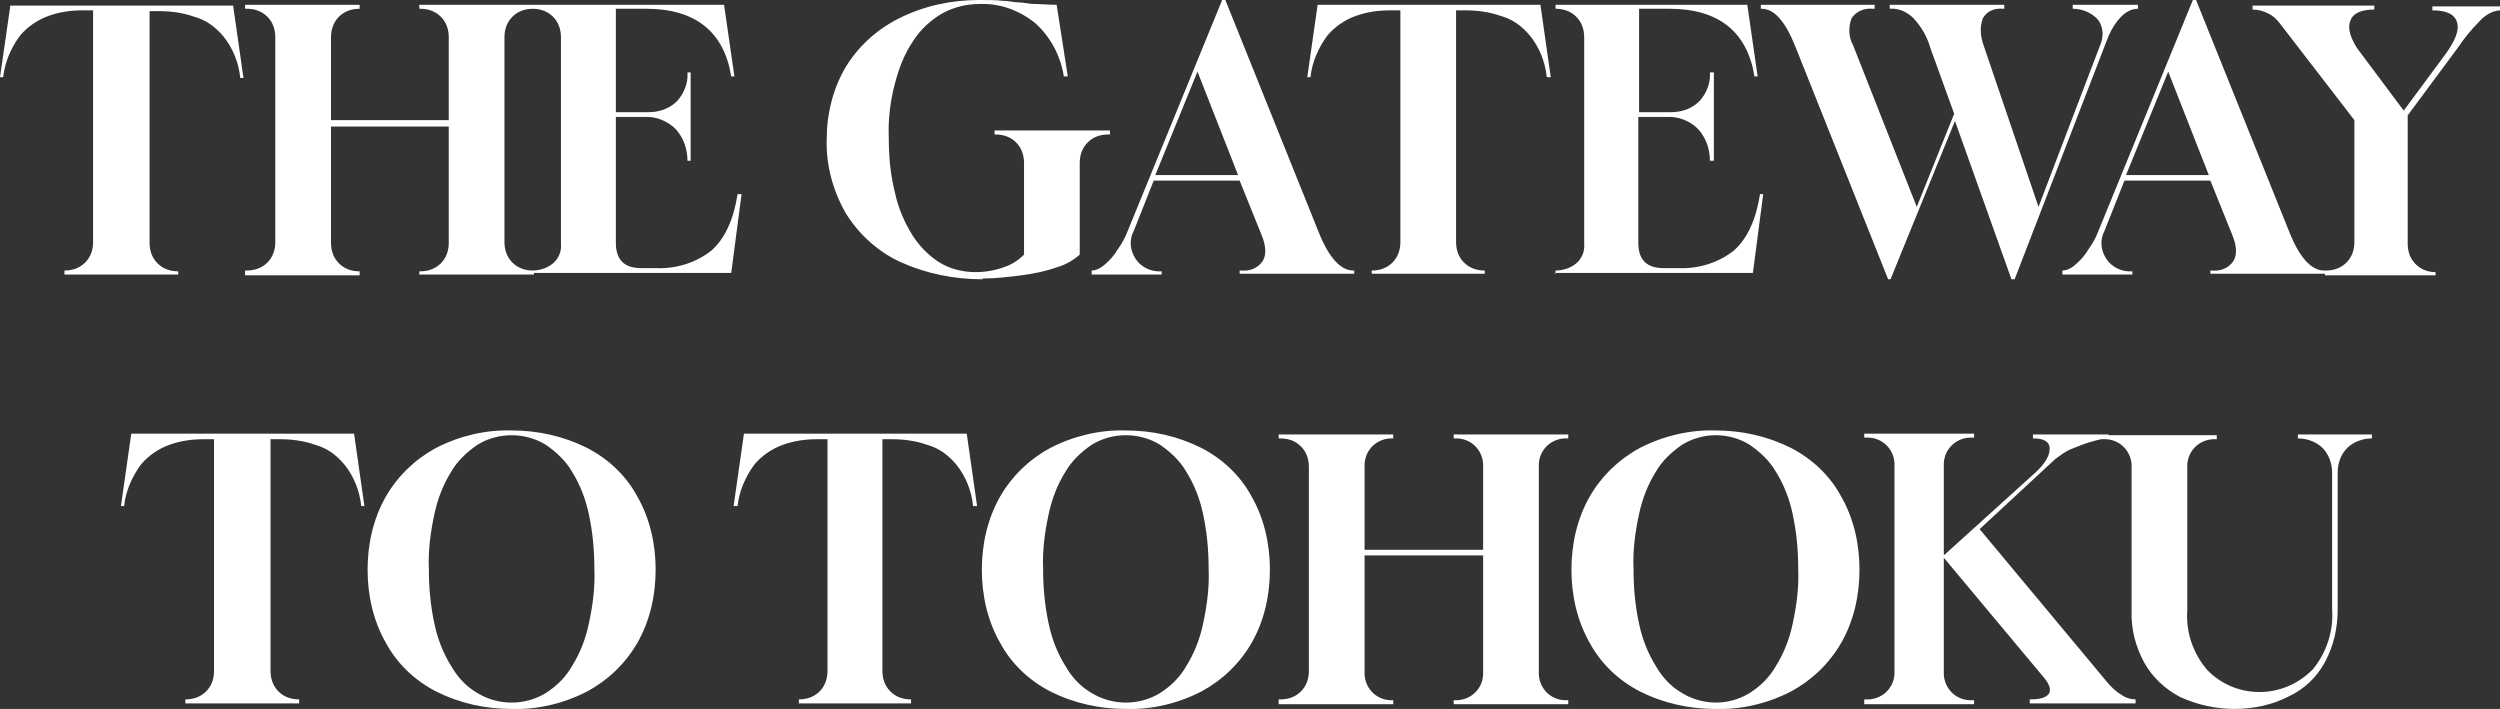
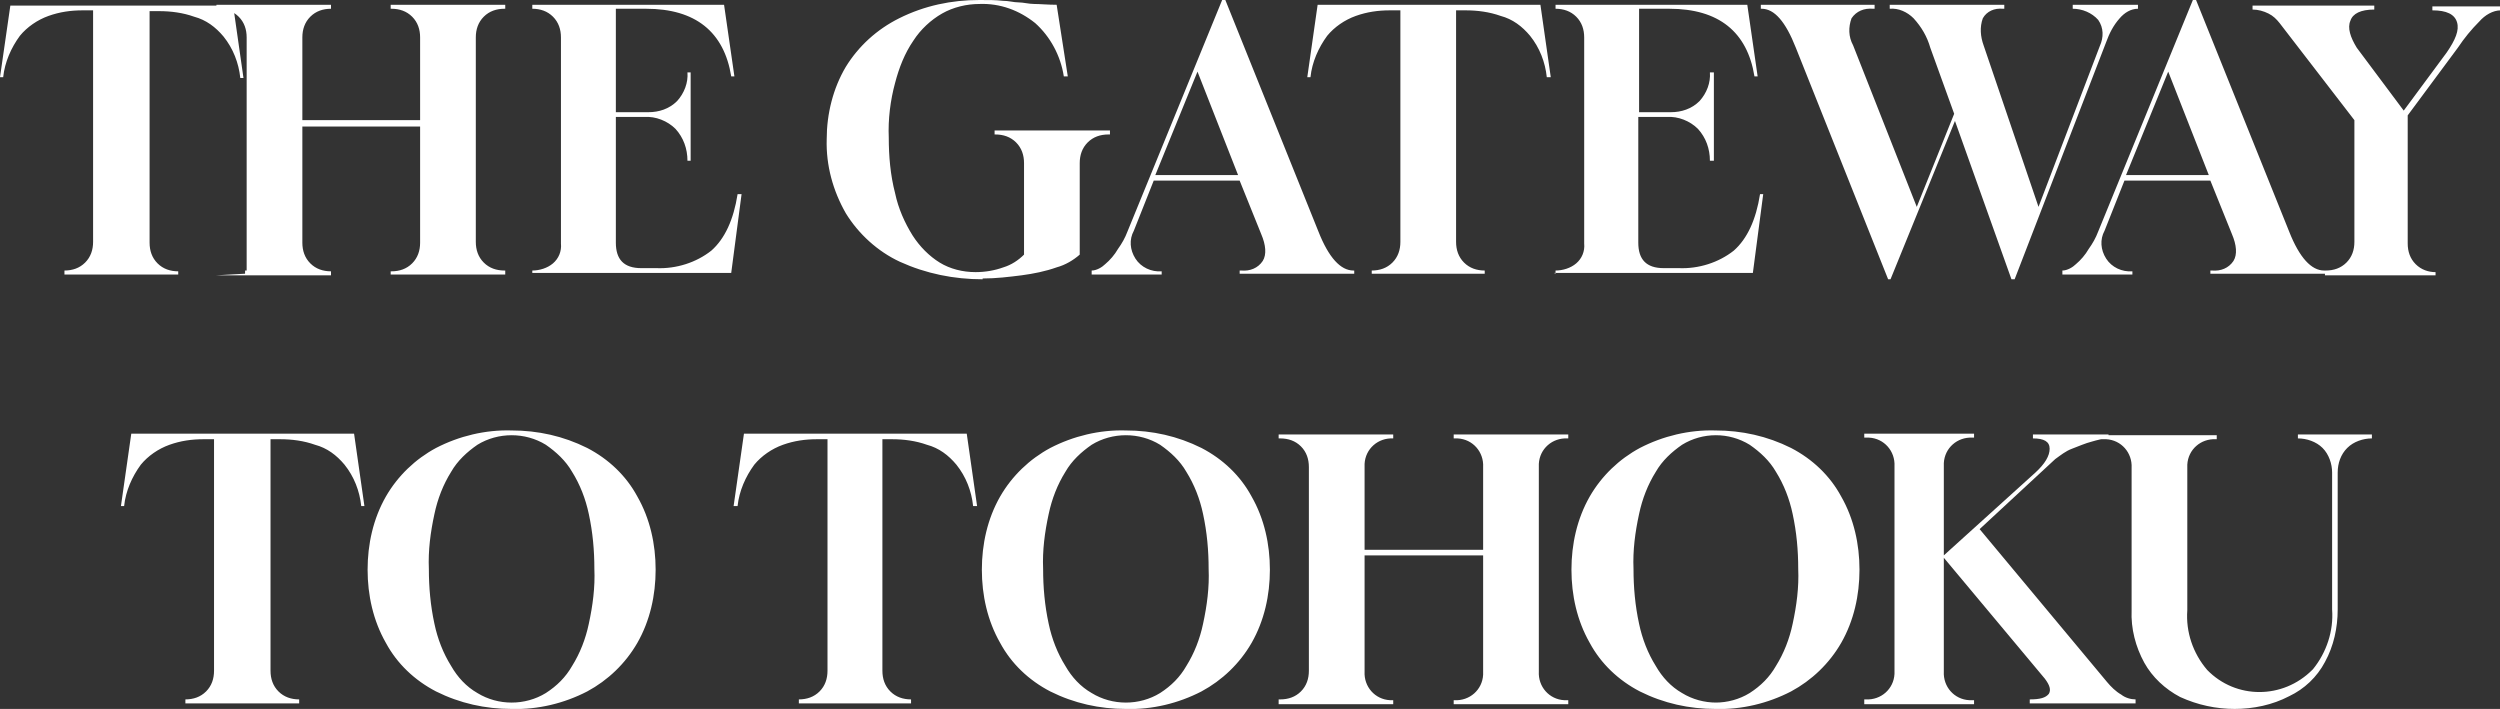
<svg xmlns="http://www.w3.org/2000/svg" id="_レイヤー_1" data-name="レイヤー_1" version="1.1" viewBox="0 0 314.2 89.1">
  <rect x="0" y="0" width="314.2" height="89.1" fill="#333333" stroke="none" />
  <defs>
    <style>
      .st0 {
        fill: #fff;
      }
    </style>
  </defs>
-   <path id="titleSp" class="st0" d="M8.1,34.4v-.4h0c1,0,1.9-.3,2.6-1,.7-.7,1-1.6,1-2.6V1.3h-1.3c-1.5,0-2.9.2-4.3.7-1.4.5-2.7,1.4-3.6,2.5-1.1,1.5-1.9,3.3-2.1,5.2H0L1.3.7h28l1.3,9.1h-.4c-.2-1.9-.9-3.7-2.1-5.2-1-1.2-2.2-2.1-3.7-2.5-1.4-.5-2.9-.7-4.4-.7h-1.2v29.1c0,1,.3,1.9,1,2.6.7.7,1.6,1,2.6,1v.4s-14.3,0-14.3,0ZM30.8,34.4v-.4h.2c1,0,1.9-.3,2.6-1,.7-.7,1-1.6,1-2.6V4.7c0-1-.3-1.9-1-2.6-.7-.7-1.6-1-2.6-1h-.2v-.5h14.4v.5h0c-1,0-1.9.3-2.6,1-.7.7-1,1.6-1,2.6v10.4h14.8V4.7c0-1-.3-1.9-1-2.6-.7-.7-1.6-1-2.6-1h-.1v-.5h14.4v.5h-.1c-1,0-1.9.3-2.6,1-.7.7-1,1.6-1,2.6v25.7c0,1,.3,1.9,1,2.6.7.7,1.6,1,2.6,1h.1v.5h-14.4v-.4h.1c1,0,1.9-.3,2.6-1,.7-.7,1-1.6,1-2.6v-14.6h-14.8v14.6c0,1,.3,1.9,1,2.6.7.7,1.6,1,2.6,1h0v.5h-14.4ZM66.9,34.4v-.4h0c.9,0,1.9-.3,2.6-.9.7-.6,1.1-1.5,1-2.5V4.7c0-1-.3-1.9-1-2.6-.7-.7-1.6-1-2.6-1v-.5s24.1,0,24.1,0l1.3,9h-.4c-.9-5.6-4.5-8.5-10.7-8.5h-3.8v13h4.1c1.3,0,2.6-.4,3.6-1.4.9-1,1.4-2.3,1.3-3.6h.4v11.1h-.4c0-1.5-.5-2.9-1.5-4-1-1-2.5-1.6-3.9-1.5h-3.6v15.8c0,2.1,1,3.2,3.2,3.2h1.9c2.5.1,5-.7,6.9-2.2,1.7-1.5,2.8-3.9,3.3-7.1h.5l-1.3,9.9h-25ZM123.5,35.1c-3.6,0-7.1-.7-10.4-2.2-2.8-1.3-5.2-3.5-6.8-6.1-1.6-2.8-2.5-6-2.4-9.3,0-3.2.8-6.4,2.4-9.1,1.6-2.6,3.9-4.7,6.7-6.1C116.2.7,119.6,0,123.1,0c1.2,0,2.1,0,2.9.1.8,0,1.4.2,2,.2.6,0,1.3.2,2,.2s1.7.1,2.8.1l1.4,9h-.5c-.4-2.6-1.7-5-3.6-6.7-2-1.6-4.4-2.5-7-2.4-1.6,0-3.3.4-4.7,1.2-1.4.8-2.7,2-3.6,3.4-1.1,1.6-1.8,3.4-2.3,5.3-.6,2.2-.9,4.6-.8,6.9,0,2.3.2,4.7.8,7,.4,1.9,1.2,3.7,2.2,5.3.9,1.4,2.1,2.6,3.4,3.4,1.3.8,2.9,1.2,4.5,1.2,1.2,0,2.4-.2,3.5-.6,1-.3,1.9-.9,2.6-1.6v-11.5c0-1-.3-1.9-1-2.6-.7-.7-1.6-1-2.6-1h-.1v-.5h14.5v.5h-.2c-1,0-1.9.3-2.6,1-.7.7-1,1.6-1,2.6v11.5c-.8.7-1.8,1.3-2.9,1.6-1.4.5-2.9.8-4.4,1-1.6.2-3.2.4-4.9.4h0ZM137.2,34.4v-.4c.6,0,1.3-.4,1.7-.8.6-.5,1.2-1.2,1.6-1.9.5-.7.9-1.4,1.2-2.2L153.6,0h.4l11.7,29.1c1.3,3.3,2.8,4.9,4.4,4.9h.1v.4h-14.4v-.4h.2c1.1.1,2.1-.3,2.7-1.2.5-.8.4-2-.2-3.4l-2.7-6.7h-10.8l-2.5,6.3c-.6,1.1-.5,2.4.2,3.5.7,1.1,2,1.7,3.3,1.6v.4h-8.8ZM145.2,22h10.4l-5.1-13-5.3,13ZM172.4,34.4v-.4h0c1,0,1.9-.3,2.6-1,.7-.7,1-1.6,1-2.6V1.3h-1.3c-1.5,0-2.9.2-4.3.7-1.4.5-2.7,1.4-3.6,2.5-1.1,1.5-1.9,3.3-2.1,5.2h-.4l1.3-9.1h28l1.3,9.1h-.5c-.2-1.9-.9-3.7-2.1-5.2-1-1.2-2.2-2.1-3.7-2.5-1.4-.5-2.9-.7-4.4-.7h-1.2v29.1c0,1,.3,1.9,1,2.6.7.7,1.6,1,2.6,1v.4s-14.3,0-14.3,0ZM195.5,34.4v-.4h0c.9,0,1.9-.3,2.6-.9.7-.6,1.1-1.5,1-2.5V4.7c0-1-.3-1.9-1-2.6-.7-.7-1.6-1-2.6-1v-.5s24.1,0,24.1,0l1.3,9h-.4c-.9-5.6-4.5-8.5-10.7-8.5h-3.8v13h4c1.3,0,2.6-.4,3.6-1.4.9-1,1.4-2.3,1.3-3.6h.5v11.1h-.5c0-1.5-.5-2.9-1.5-4-1-1-2.5-1.6-3.9-1.5h-3.6v15.8c0,2.1,1,3.2,3.2,3.2h1.9c2.5.1,5-.7,6.9-2.2,1.7-1.5,2.8-3.9,3.3-7.1h.4l-1.3,9.9h-25ZM237.3,35.1l-11.6-29.1c-1.3-3.3-2.7-4.9-4.3-4.9h-.1v-.5h14.3v.5h-.2c-1.1-.1-2.1.3-2.7,1.2-.4,1.1-.4,2.3.2,3.4l8,20.3,4.7-11.7-3-8.3c-.4-1.4-1.1-2.6-2.1-3.7-.8-.8-1.9-1.3-3-1.2h0v-.5h14.4v.5h-.2c-1-.1-2,.3-2.5,1.2-.4,1.1-.3,2.3.1,3.4l6.9,20.3,7.7-20.2c.5-1.1.5-2.3-.2-3.3-.8-.9-2-1.4-3.2-1.4v-.5h8.2v.5c-.9,0-1.7.5-2.3,1.2-.8.9-1.3,1.9-1.7,3l-11.5,29.8h-.4l-7.1-19.9-8.1,19.9h-.4ZM259.2,34.4v-.4c.6,0,1.3-.4,1.7-.8.6-.5,1.2-1.2,1.6-1.9.5-.7.9-1.4,1.2-2.2L275.6,0h.4l11.7,29.1c1.3,3.3,2.8,4.9,4.4,4.9h.1v.4h-14.4v-.4h.2c1.1.1,2.1-.3,2.7-1.2.5-.8.4-2-.2-3.4l-2.7-6.7h-10.8l-2.5,6.3c-.6,1.1-.5,2.4.2,3.5.7,1.1,2,1.7,3.3,1.6v.4h-8.8ZM267.2,22h10.4l-5.1-13-5.3,13ZM292.2,34.4v-.4h.1c1,0,1.9-.3,2.6-1,.7-.7,1-1.6,1-2.6v-15.3l-9.4-12.2c-.4-.5-.8-.9-1.4-1.2-.6-.3-1.3-.5-2-.5h0v-.5h15.3v.5c-1.7,0-2.7.5-3,1.4-.4.9,0,2.1.8,3.4l5.9,7.9,5.4-7.3c1.1-1.6,1.6-2.8,1.3-3.8-.3-1-1.3-1.5-3.1-1.5v-.5h8.6v.5c-1,0-2,.6-2.7,1.4-1,1-1.9,2.1-2.7,3.3l-6.3,8.5v16.1c0,1,.3,1.9,1,2.6.7.7,1.6,1,2.5,1h0v.4s-13.9,0-13.9,0ZM23.3,88.4v-.5h0c1,0,1.9-.3,2.6-1,.7-.7,1-1.6,1-2.6v-29.1h-1.3c-1.5,0-2.9.2-4.3.7-1.4.5-2.7,1.4-3.6,2.5-1.1,1.5-1.9,3.3-2.1,5.2h-.4l1.3-9.1h28l1.3,9.1h-.4c-.2-1.9-.9-3.7-2.1-5.2-1-1.2-2.2-2.1-3.7-2.5-1.4-.5-2.9-.7-4.4-.7h-1.2v29.1c0,1,.3,1.9,1,2.6.7.7,1.6,1,2.6,1v.5s-14.3,0-14.3,0ZM64.3,89.1c-3.3,0-6.5-.7-9.5-2.2-2.7-1.4-4.9-3.5-6.3-6.1-1.6-2.8-2.3-6-2.3-9.2,0-3.2.7-6.4,2.3-9.2,1.5-2.6,3.7-4.7,6.3-6.1,2.9-1.5,6.2-2.3,9.5-2.2,3.3,0,6.5.7,9.5,2.2,2.7,1.4,4.9,3.5,6.3,6.1,1.6,2.8,2.3,6,2.3,9.2,0,3.2-.7,6.4-2.3,9.2-1.5,2.6-3.7,4.7-6.3,6.1-2.9,1.5-6.2,2.3-9.5,2.2h0ZM64.3,88.3c1.5,0,3-.4,4.3-1.2,1.4-.9,2.5-2,3.3-3.4,1-1.6,1.7-3.4,2.1-5.3.5-2.3.8-4.6.7-6.9,0-2.3-.2-4.6-.7-6.9-.4-1.9-1.1-3.7-2.1-5.3-.8-1.4-2-2.5-3.3-3.4-1.3-.8-2.8-1.2-4.3-1.2-1.5,0-3,.4-4.3,1.2-1.3.9-2.5,2-3.3,3.4-1,1.6-1.7,3.4-2.1,5.3-.5,2.3-.8,4.6-.7,6.9,0,2.3.2,4.6.7,6.9.4,1.9,1.1,3.7,2.1,5.3.8,1.4,1.9,2.6,3.3,3.4,1.3.8,2.8,1.2,4.3,1.2h0ZM100.4,88.4v-.5h0c1,0,1.9-.3,2.6-1,.7-.7,1-1.6,1-2.6v-29.1h-1.3c-1.5,0-2.9.2-4.3.7-1.4.5-2.7,1.4-3.6,2.5-1.1,1.5-1.9,3.3-2.1,5.2h-.5l1.3-9.1h28l1.3,9.1h-.5c-.2-1.9-.9-3.7-2.1-5.2-1-1.2-2.2-2.1-3.7-2.5-1.4-.5-2.9-.7-4.4-.7h-1.2v29.1c0,1,.3,1.9,1,2.6.7.7,1.6,1,2.6,1v.5s-14.3,0-14.3,0ZM141.5,89.1c-3.3,0-6.5-.7-9.5-2.2-2.7-1.4-4.9-3.5-6.3-6.1-1.6-2.8-2.3-6-2.3-9.2,0-3.2.7-6.4,2.3-9.2,1.5-2.6,3.7-4.7,6.3-6.1,2.9-1.5,6.2-2.3,9.5-2.2,3.3,0,6.5.7,9.5,2.2,2.7,1.4,4.9,3.5,6.3,6.1,1.6,2.8,2.3,6,2.3,9.2,0,3.2-.7,6.4-2.3,9.2-1.5,2.6-3.7,4.7-6.3,6.1-2.9,1.5-6.2,2.3-9.5,2.2ZM141.5,88.3c1.5,0,3-.4,4.3-1.2,1.4-.9,2.5-2,3.3-3.4,1-1.6,1.7-3.4,2.1-5.3.5-2.3.8-4.6.7-6.9,0-2.3-.2-4.6-.7-6.9-.4-1.9-1.1-3.7-2.1-5.3-.8-1.4-2-2.5-3.3-3.4-1.3-.8-2.8-1.2-4.3-1.2-1.5,0-3,.4-4.3,1.2-1.3.9-2.5,2-3.3,3.4-1,1.6-1.7,3.4-2.1,5.3-.5,2.3-.8,4.6-.7,6.9,0,2.3.2,4.6.7,6.9.4,1.9,1.1,3.7,2.1,5.3.8,1.4,1.9,2.6,3.3,3.4,1.3.8,2.8,1.2,4.3,1.2ZM160.7,88.4v-.5h.2c1,0,1.9-.3,2.6-1,.7-.7,1-1.6,1-2.6v-25.6c0-1-.3-1.9-1-2.6-.7-.7-1.6-1-2.6-1h-.2v-.5h14.4v.5h0c-1.9-.1-3.5,1.3-3.6,3.2,0,.1,0,.3,0,.4v10.4h14.9v-10.4c.1-1.9-1.3-3.5-3.2-3.6-.1,0-.3,0-.4,0h-.1v-.5h14.4v.5h-.1c-1.9-.1-3.5,1.3-3.6,3.2,0,.1,0,.3,0,.4v25.7c-.1,1.9,1.3,3.5,3.2,3.6.1,0,.3,0,.4,0h.1v.5h-14.4v-.5h.1c1.9.1,3.5-1.3,3.6-3.2,0-.1,0-.3,0-.4v-14.6h-14.9v14.6c-.1,1.9,1.3,3.5,3.2,3.6.1,0,.3,0,.4,0h0v.5h-14.4ZM215.6,89.1c-3.3,0-6.5-.7-9.5-2.2-2.7-1.4-4.9-3.5-6.3-6.1-1.6-2.8-2.3-6-2.3-9.2,0-3.2.7-6.4,2.3-9.2,1.5-2.6,3.7-4.7,6.3-6.1,2.9-1.5,6.2-2.3,9.5-2.2,3.3,0,6.5.7,9.5,2.2,2.7,1.4,4.9,3.5,6.3,6.1,1.6,2.8,2.3,6,2.3,9.2,0,3.2-.7,6.4-2.3,9.2-1.5,2.6-3.7,4.7-6.3,6.1-2.9,1.5-6.2,2.3-9.5,2.2h0ZM215.6,88.3c1.5,0,3-.4,4.3-1.2,1.4-.9,2.5-2,3.3-3.4,1-1.6,1.7-3.4,2.1-5.3.5-2.3.8-4.6.7-6.9,0-2.3-.2-4.6-.7-6.9-.4-1.9-1.1-3.7-2.1-5.3-.8-1.4-2-2.5-3.3-3.4-2.6-1.6-5.9-1.6-8.5,0-1.3.9-2.5,2-3.3,3.4-1,1.6-1.7,3.4-2.1,5.3-.5,2.3-.8,4.6-.7,6.9,0,2.3.2,4.6.7,6.9.4,1.9,1.1,3.7,2.1,5.3.8,1.4,1.9,2.6,3.3,3.4,1.3.8,2.8,1.2,4.3,1.2h0ZM234.3,88.4v-.5h.2c1.9.1,3.5-1.3,3.6-3.2,0-.1,0-.3,0-.4v-25.7c.1-1.9-1.3-3.5-3.2-3.6-.1,0-.3,0-.4,0h-.2v-.5h13.8v.5h-.2c-1.9-.1-3.5,1.3-3.6,3.2,0,.1,0,.3,0,.4v11.2l11.5-10.4c1.2-1.1,1.8-2.1,1.8-3,0-.9-.7-1.3-2.1-1.3h0v-.5h9.5v.5c-.7,0-1.4.2-2.1.4-.8.2-1.7.6-2.5.9-.8.3-1.4.8-2.1,1.3l-9.5,8.8,16,19.2c.5.6,1.1,1.2,1.8,1.6.5.4,1.2.6,1.8.6v.5h-13.3v-.5c1.3,0,2-.2,2.4-.7.3-.5.1-1.1-.5-1.9l-12.7-15.2v14.3c-.1,1.9,1.3,3.5,3.2,3.6.1,0,.3,0,.4,0h.2v.5h-13.8ZM280.9,89.1c-2.4,0-4.7-.5-6.9-1.5-1.9-1-3.5-2.5-4.5-4.3-1.1-2-1.7-4.3-1.6-6.6v-17.9c.1-1.9-1.3-3.5-3.2-3.6-.1,0-.3,0-.4,0h-.2v-.5h14.5v.5h-.1c-1.9-.1-3.5,1.3-3.6,3.2,0,.1,0,.3,0,.4v17.9c-.2,2.7.7,5.4,2.5,7.5,3.6,3.7,9.5,3.7,13.2,0,0,0,0,0,.1-.1,1.7-2.1,2.6-4.8,2.4-7.5v-17.2c0-1.1-.4-2.3-1.2-3.1-.8-.8-2-1.2-3.1-1.2v-.5h9.3v.5c-1.1,0-2.3.4-3.1,1.2-.8.8-1.2,1.9-1.2,3.1v17.2c0,2.3-.5,4.6-1.6,6.6-1,1.9-2.6,3.4-4.5,4.3-2.1,1.1-4.5,1.6-6.9,1.6h0Z" />
+   <path id="titleSp" class="st0" d="M8.1,34.4v-.4h0c1,0,1.9-.3,2.6-1,.7-.7,1-1.6,1-2.6V1.3h-1.3c-1.5,0-2.9.2-4.3.7-1.4.5-2.7,1.4-3.6,2.5-1.1,1.5-1.9,3.3-2.1,5.2H0L1.3.7h28l1.3,9.1h-.4c-.2-1.9-.9-3.7-2.1-5.2-1-1.2-2.2-2.1-3.7-2.5-1.4-.5-2.9-.7-4.4-.7h-1.2v29.1c0,1,.3,1.9,1,2.6.7.7,1.6,1,2.6,1v.4s-14.3,0-14.3,0ZM30.8,34.4v-.4h.2V4.7c0-1-.3-1.9-1-2.6-.7-.7-1.6-1-2.6-1h-.2v-.5h14.4v.5h0c-1,0-1.9.3-2.6,1-.7.7-1,1.6-1,2.6v10.4h14.8V4.7c0-1-.3-1.9-1-2.6-.7-.7-1.6-1-2.6-1h-.1v-.5h14.4v.5h-.1c-1,0-1.9.3-2.6,1-.7.7-1,1.6-1,2.6v25.7c0,1,.3,1.9,1,2.6.7.7,1.6,1,2.6,1h.1v.5h-14.4v-.4h.1c1,0,1.9-.3,2.6-1,.7-.7,1-1.6,1-2.6v-14.6h-14.8v14.6c0,1,.3,1.9,1,2.6.7.7,1.6,1,2.6,1h0v.5h-14.4ZM66.9,34.4v-.4h0c.9,0,1.9-.3,2.6-.9.7-.6,1.1-1.5,1-2.5V4.7c0-1-.3-1.9-1-2.6-.7-.7-1.6-1-2.6-1v-.5s24.1,0,24.1,0l1.3,9h-.4c-.9-5.6-4.5-8.5-10.7-8.5h-3.8v13h4.1c1.3,0,2.6-.4,3.6-1.4.9-1,1.4-2.3,1.3-3.6h.4v11.1h-.4c0-1.5-.5-2.9-1.5-4-1-1-2.5-1.6-3.9-1.5h-3.6v15.8c0,2.1,1,3.2,3.2,3.2h1.9c2.5.1,5-.7,6.9-2.2,1.7-1.5,2.8-3.9,3.3-7.1h.5l-1.3,9.9h-25ZM123.5,35.1c-3.6,0-7.1-.7-10.4-2.2-2.8-1.3-5.2-3.5-6.8-6.1-1.6-2.8-2.5-6-2.4-9.3,0-3.2.8-6.4,2.4-9.1,1.6-2.6,3.9-4.7,6.7-6.1C116.2.7,119.6,0,123.1,0c1.2,0,2.1,0,2.9.1.8,0,1.4.2,2,.2.6,0,1.3.2,2,.2s1.7.1,2.8.1l1.4,9h-.5c-.4-2.6-1.7-5-3.6-6.7-2-1.6-4.4-2.5-7-2.4-1.6,0-3.3.4-4.7,1.2-1.4.8-2.7,2-3.6,3.4-1.1,1.6-1.8,3.4-2.3,5.3-.6,2.2-.9,4.6-.8,6.9,0,2.3.2,4.7.8,7,.4,1.9,1.2,3.7,2.2,5.3.9,1.4,2.1,2.6,3.4,3.4,1.3.8,2.9,1.2,4.5,1.2,1.2,0,2.4-.2,3.5-.6,1-.3,1.9-.9,2.6-1.6v-11.5c0-1-.3-1.9-1-2.6-.7-.7-1.6-1-2.6-1h-.1v-.5h14.5v.5h-.2c-1,0-1.9.3-2.6,1-.7.7-1,1.6-1,2.6v11.5c-.8.7-1.8,1.3-2.9,1.6-1.4.5-2.9.8-4.4,1-1.6.2-3.2.4-4.9.4h0ZM137.2,34.4v-.4c.6,0,1.3-.4,1.7-.8.6-.5,1.2-1.2,1.6-1.9.5-.7.9-1.4,1.2-2.2L153.6,0h.4l11.7,29.1c1.3,3.3,2.8,4.9,4.4,4.9h.1v.4h-14.4v-.4h.2c1.1.1,2.1-.3,2.7-1.2.5-.8.4-2-.2-3.4l-2.7-6.7h-10.8l-2.5,6.3c-.6,1.1-.5,2.4.2,3.5.7,1.1,2,1.7,3.3,1.6v.4h-8.8ZM145.2,22h10.4l-5.1-13-5.3,13ZM172.4,34.4v-.4h0c1,0,1.9-.3,2.6-1,.7-.7,1-1.6,1-2.6V1.3h-1.3c-1.5,0-2.9.2-4.3.7-1.4.5-2.7,1.4-3.6,2.5-1.1,1.5-1.9,3.3-2.1,5.2h-.4l1.3-9.1h28l1.3,9.1h-.5c-.2-1.9-.9-3.7-2.1-5.2-1-1.2-2.2-2.1-3.7-2.5-1.4-.5-2.9-.7-4.4-.7h-1.2v29.1c0,1,.3,1.9,1,2.6.7.7,1.6,1,2.6,1v.4s-14.3,0-14.3,0ZM195.5,34.4v-.4h0c.9,0,1.9-.3,2.6-.9.7-.6,1.1-1.5,1-2.5V4.7c0-1-.3-1.9-1-2.6-.7-.7-1.6-1-2.6-1v-.5s24.1,0,24.1,0l1.3,9h-.4c-.9-5.6-4.5-8.5-10.7-8.5h-3.8v13h4c1.3,0,2.6-.4,3.6-1.4.9-1,1.4-2.3,1.3-3.6h.5v11.1h-.5c0-1.5-.5-2.9-1.5-4-1-1-2.5-1.6-3.9-1.5h-3.6v15.8c0,2.1,1,3.2,3.2,3.2h1.9c2.5.1,5-.7,6.9-2.2,1.7-1.5,2.8-3.9,3.3-7.1h.4l-1.3,9.9h-25ZM237.3,35.1l-11.6-29.1c-1.3-3.3-2.7-4.9-4.3-4.9h-.1v-.5h14.3v.5h-.2c-1.1-.1-2.1.3-2.7,1.2-.4,1.1-.4,2.3.2,3.4l8,20.3,4.7-11.7-3-8.3c-.4-1.4-1.1-2.6-2.1-3.7-.8-.8-1.9-1.3-3-1.2h0v-.5h14.4v.5h-.2c-1-.1-2,.3-2.5,1.2-.4,1.1-.3,2.3.1,3.4l6.9,20.3,7.7-20.2c.5-1.1.5-2.3-.2-3.3-.8-.9-2-1.4-3.2-1.4v-.5h8.2v.5c-.9,0-1.7.5-2.3,1.2-.8.9-1.3,1.9-1.7,3l-11.5,29.8h-.4l-7.1-19.9-8.1,19.9h-.4ZM259.2,34.4v-.4c.6,0,1.3-.4,1.7-.8.6-.5,1.2-1.2,1.6-1.9.5-.7.9-1.4,1.2-2.2L275.6,0h.4l11.7,29.1c1.3,3.3,2.8,4.9,4.4,4.9h.1v.4h-14.4v-.4h.2c1.1.1,2.1-.3,2.7-1.2.5-.8.4-2-.2-3.4l-2.7-6.7h-10.8l-2.5,6.3c-.6,1.1-.5,2.4.2,3.5.7,1.1,2,1.7,3.3,1.6v.4h-8.8ZM267.2,22h10.4l-5.1-13-5.3,13ZM292.2,34.4v-.4h.1c1,0,1.9-.3,2.6-1,.7-.7,1-1.6,1-2.6v-15.3l-9.4-12.2c-.4-.5-.8-.9-1.4-1.2-.6-.3-1.3-.5-2-.5h0v-.5h15.3v.5c-1.7,0-2.7.5-3,1.4-.4.9,0,2.1.8,3.4l5.9,7.9,5.4-7.3c1.1-1.6,1.6-2.8,1.3-3.8-.3-1-1.3-1.5-3.1-1.5v-.5h8.6v.5c-1,0-2,.6-2.7,1.4-1,1-1.9,2.1-2.7,3.3l-6.3,8.5v16.1c0,1,.3,1.9,1,2.6.7.7,1.6,1,2.5,1h0v.4s-13.9,0-13.9,0ZM23.3,88.4v-.5h0c1,0,1.9-.3,2.6-1,.7-.7,1-1.6,1-2.6v-29.1h-1.3c-1.5,0-2.9.2-4.3.7-1.4.5-2.7,1.4-3.6,2.5-1.1,1.5-1.9,3.3-2.1,5.2h-.4l1.3-9.1h28l1.3,9.1h-.4c-.2-1.9-.9-3.7-2.1-5.2-1-1.2-2.2-2.1-3.7-2.5-1.4-.5-2.9-.7-4.4-.7h-1.2v29.1c0,1,.3,1.9,1,2.6.7.7,1.6,1,2.6,1v.5s-14.3,0-14.3,0ZM64.3,89.1c-3.3,0-6.5-.7-9.5-2.2-2.7-1.4-4.9-3.5-6.3-6.1-1.6-2.8-2.3-6-2.3-9.2,0-3.2.7-6.4,2.3-9.2,1.5-2.6,3.7-4.7,6.3-6.1,2.9-1.5,6.2-2.3,9.5-2.2,3.3,0,6.5.7,9.5,2.2,2.7,1.4,4.9,3.5,6.3,6.1,1.6,2.8,2.3,6,2.3,9.2,0,3.2-.7,6.4-2.3,9.2-1.5,2.6-3.7,4.7-6.3,6.1-2.9,1.5-6.2,2.3-9.5,2.2h0ZM64.3,88.3c1.5,0,3-.4,4.3-1.2,1.4-.9,2.5-2,3.3-3.4,1-1.6,1.7-3.4,2.1-5.3.5-2.3.8-4.6.7-6.9,0-2.3-.2-4.6-.7-6.9-.4-1.9-1.1-3.7-2.1-5.3-.8-1.4-2-2.5-3.3-3.4-1.3-.8-2.8-1.2-4.3-1.2-1.5,0-3,.4-4.3,1.2-1.3.9-2.5,2-3.3,3.4-1,1.6-1.7,3.4-2.1,5.3-.5,2.3-.8,4.6-.7,6.9,0,2.3.2,4.6.7,6.9.4,1.9,1.1,3.7,2.1,5.3.8,1.4,1.9,2.6,3.3,3.4,1.3.8,2.8,1.2,4.3,1.2h0ZM100.4,88.4v-.5h0c1,0,1.9-.3,2.6-1,.7-.7,1-1.6,1-2.6v-29.1h-1.3c-1.5,0-2.9.2-4.3.7-1.4.5-2.7,1.4-3.6,2.5-1.1,1.5-1.9,3.3-2.1,5.2h-.5l1.3-9.1h28l1.3,9.1h-.5c-.2-1.9-.9-3.7-2.1-5.2-1-1.2-2.2-2.1-3.7-2.5-1.4-.5-2.9-.7-4.4-.7h-1.2v29.1c0,1,.3,1.9,1,2.6.7.7,1.6,1,2.6,1v.5s-14.3,0-14.3,0ZM141.5,89.1c-3.3,0-6.5-.7-9.5-2.2-2.7-1.4-4.9-3.5-6.3-6.1-1.6-2.8-2.3-6-2.3-9.2,0-3.2.7-6.4,2.3-9.2,1.5-2.6,3.7-4.7,6.3-6.1,2.9-1.5,6.2-2.3,9.5-2.2,3.3,0,6.5.7,9.5,2.2,2.7,1.4,4.9,3.5,6.3,6.1,1.6,2.8,2.3,6,2.3,9.2,0,3.2-.7,6.4-2.3,9.2-1.5,2.6-3.7,4.7-6.3,6.1-2.9,1.5-6.2,2.3-9.5,2.2ZM141.5,88.3c1.5,0,3-.4,4.3-1.2,1.4-.9,2.5-2,3.3-3.4,1-1.6,1.7-3.4,2.1-5.3.5-2.3.8-4.6.7-6.9,0-2.3-.2-4.6-.7-6.9-.4-1.9-1.1-3.7-2.1-5.3-.8-1.4-2-2.5-3.3-3.4-1.3-.8-2.8-1.2-4.3-1.2-1.5,0-3,.4-4.3,1.2-1.3.9-2.5,2-3.3,3.4-1,1.6-1.7,3.4-2.1,5.3-.5,2.3-.8,4.6-.7,6.9,0,2.3.2,4.6.7,6.9.4,1.9,1.1,3.7,2.1,5.3.8,1.4,1.9,2.6,3.3,3.4,1.3.8,2.8,1.2,4.3,1.2ZM160.7,88.4v-.5h.2c1,0,1.9-.3,2.6-1,.7-.7,1-1.6,1-2.6v-25.6c0-1-.3-1.9-1-2.6-.7-.7-1.6-1-2.6-1h-.2v-.5h14.4v.5h0c-1.9-.1-3.5,1.3-3.6,3.2,0,.1,0,.3,0,.4v10.4h14.9v-10.4c.1-1.9-1.3-3.5-3.2-3.6-.1,0-.3,0-.4,0h-.1v-.5h14.4v.5h-.1c-1.9-.1-3.5,1.3-3.6,3.2,0,.1,0,.3,0,.4v25.7c-.1,1.9,1.3,3.5,3.2,3.6.1,0,.3,0,.4,0h.1v.5h-14.4v-.5h.1c1.9.1,3.5-1.3,3.6-3.2,0-.1,0-.3,0-.4v-14.6h-14.9v14.6c-.1,1.9,1.3,3.5,3.2,3.6.1,0,.3,0,.4,0h0v.5h-14.4ZM215.6,89.1c-3.3,0-6.5-.7-9.5-2.2-2.7-1.4-4.9-3.5-6.3-6.1-1.6-2.8-2.3-6-2.3-9.2,0-3.2.7-6.4,2.3-9.2,1.5-2.6,3.7-4.7,6.3-6.1,2.9-1.5,6.2-2.3,9.5-2.2,3.3,0,6.5.7,9.5,2.2,2.7,1.4,4.9,3.5,6.3,6.1,1.6,2.8,2.3,6,2.3,9.2,0,3.2-.7,6.4-2.3,9.2-1.5,2.6-3.7,4.7-6.3,6.1-2.9,1.5-6.2,2.3-9.5,2.2h0ZM215.6,88.3c1.5,0,3-.4,4.3-1.2,1.4-.9,2.5-2,3.3-3.4,1-1.6,1.7-3.4,2.1-5.3.5-2.3.8-4.6.7-6.9,0-2.3-.2-4.6-.7-6.9-.4-1.9-1.1-3.7-2.1-5.3-.8-1.4-2-2.5-3.3-3.4-2.6-1.6-5.9-1.6-8.5,0-1.3.9-2.5,2-3.3,3.4-1,1.6-1.7,3.4-2.1,5.3-.5,2.3-.8,4.6-.7,6.9,0,2.3.2,4.6.7,6.9.4,1.9,1.1,3.7,2.1,5.3.8,1.4,1.9,2.6,3.3,3.4,1.3.8,2.8,1.2,4.3,1.2h0ZM234.3,88.4v-.5h.2c1.9.1,3.5-1.3,3.6-3.2,0-.1,0-.3,0-.4v-25.7c.1-1.9-1.3-3.5-3.2-3.6-.1,0-.3,0-.4,0h-.2v-.5h13.8v.5h-.2c-1.9-.1-3.5,1.3-3.6,3.2,0,.1,0,.3,0,.4v11.2l11.5-10.4c1.2-1.1,1.8-2.1,1.8-3,0-.9-.7-1.3-2.1-1.3h0v-.5h9.5v.5c-.7,0-1.4.2-2.1.4-.8.2-1.7.6-2.5.9-.8.3-1.4.8-2.1,1.3l-9.5,8.8,16,19.2c.5.6,1.1,1.2,1.8,1.6.5.4,1.2.6,1.8.6v.5h-13.3v-.5c1.3,0,2-.2,2.4-.7.3-.5.1-1.1-.5-1.9l-12.7-15.2v14.3c-.1,1.9,1.3,3.5,3.2,3.6.1,0,.3,0,.4,0h.2v.5h-13.8ZM280.9,89.1c-2.4,0-4.7-.5-6.9-1.5-1.9-1-3.5-2.5-4.5-4.3-1.1-2-1.7-4.3-1.6-6.6v-17.9c.1-1.9-1.3-3.5-3.2-3.6-.1,0-.3,0-.4,0h-.2v-.5h14.5v.5h-.1c-1.9-.1-3.5,1.3-3.6,3.2,0,.1,0,.3,0,.4v17.9c-.2,2.7.7,5.4,2.5,7.5,3.6,3.7,9.5,3.7,13.2,0,0,0,0,0,.1-.1,1.7-2.1,2.6-4.8,2.4-7.5v-17.2c0-1.1-.4-2.3-1.2-3.1-.8-.8-2-1.2-3.1-1.2v-.5h9.3v.5c-1.1,0-2.3.4-3.1,1.2-.8.8-1.2,1.9-1.2,3.1v17.2c0,2.3-.5,4.6-1.6,6.6-1,1.9-2.6,3.4-4.5,4.3-2.1,1.1-4.5,1.6-6.9,1.6h0Z" />
</svg>